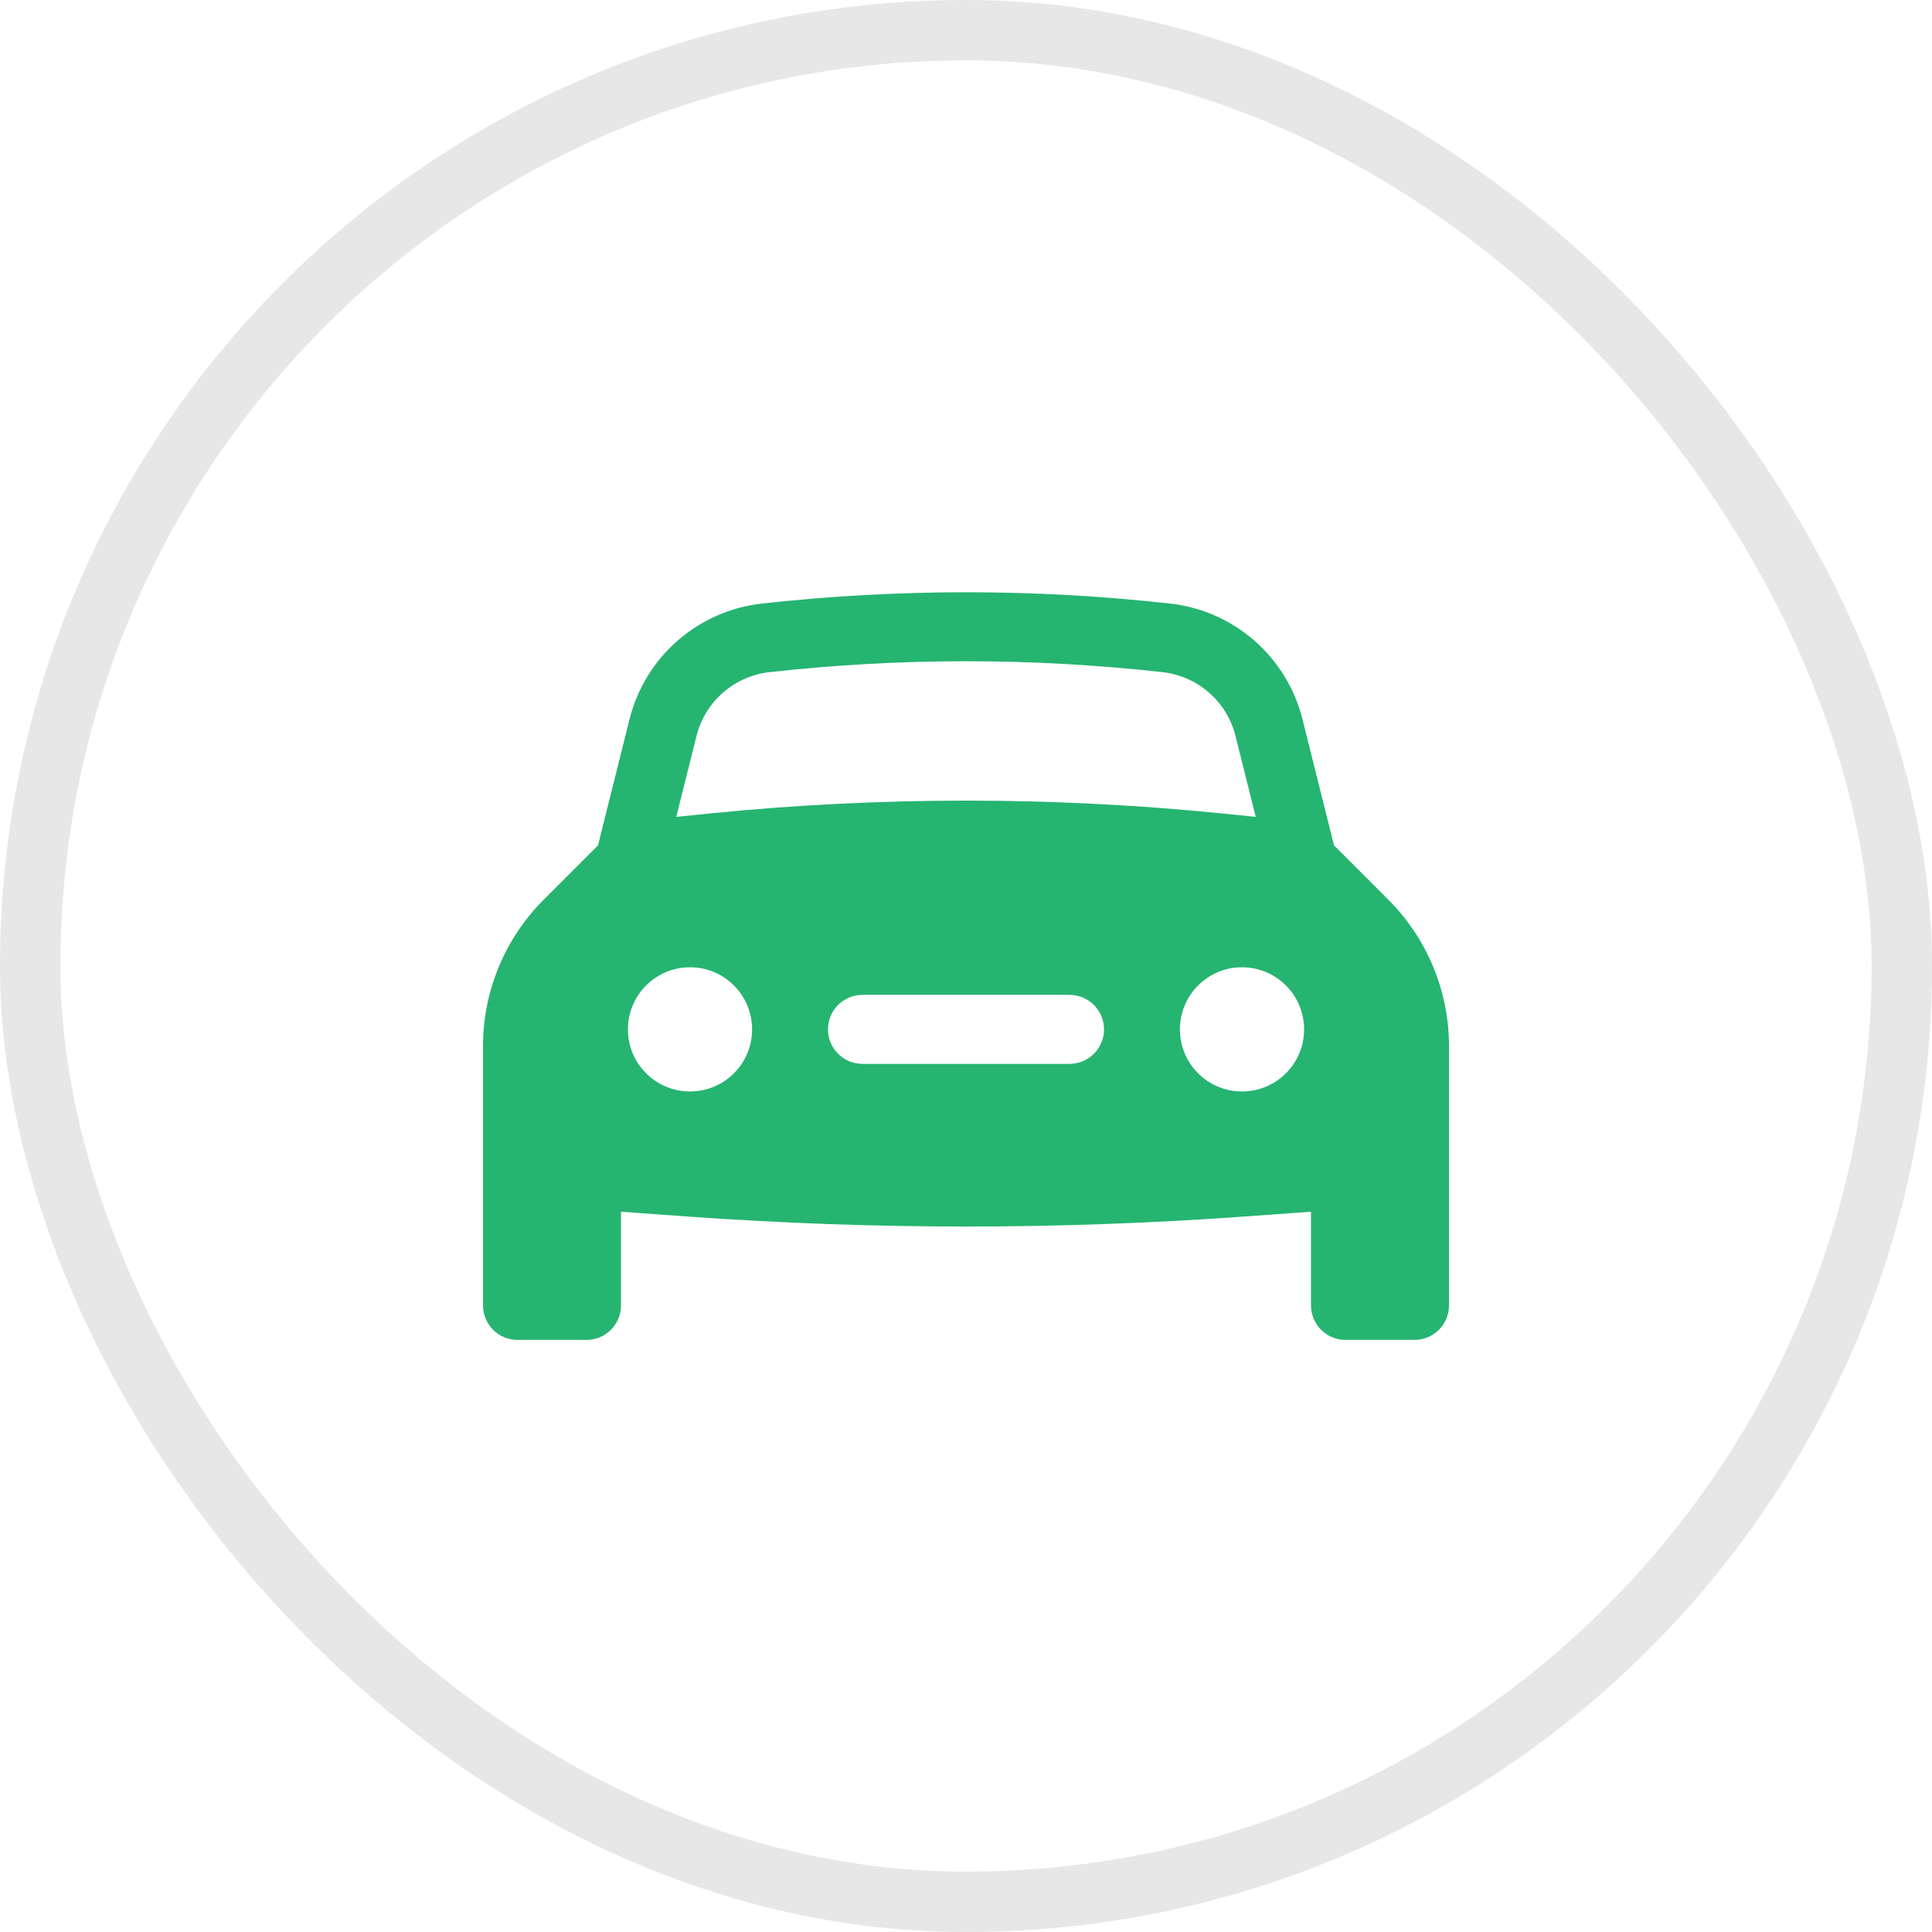
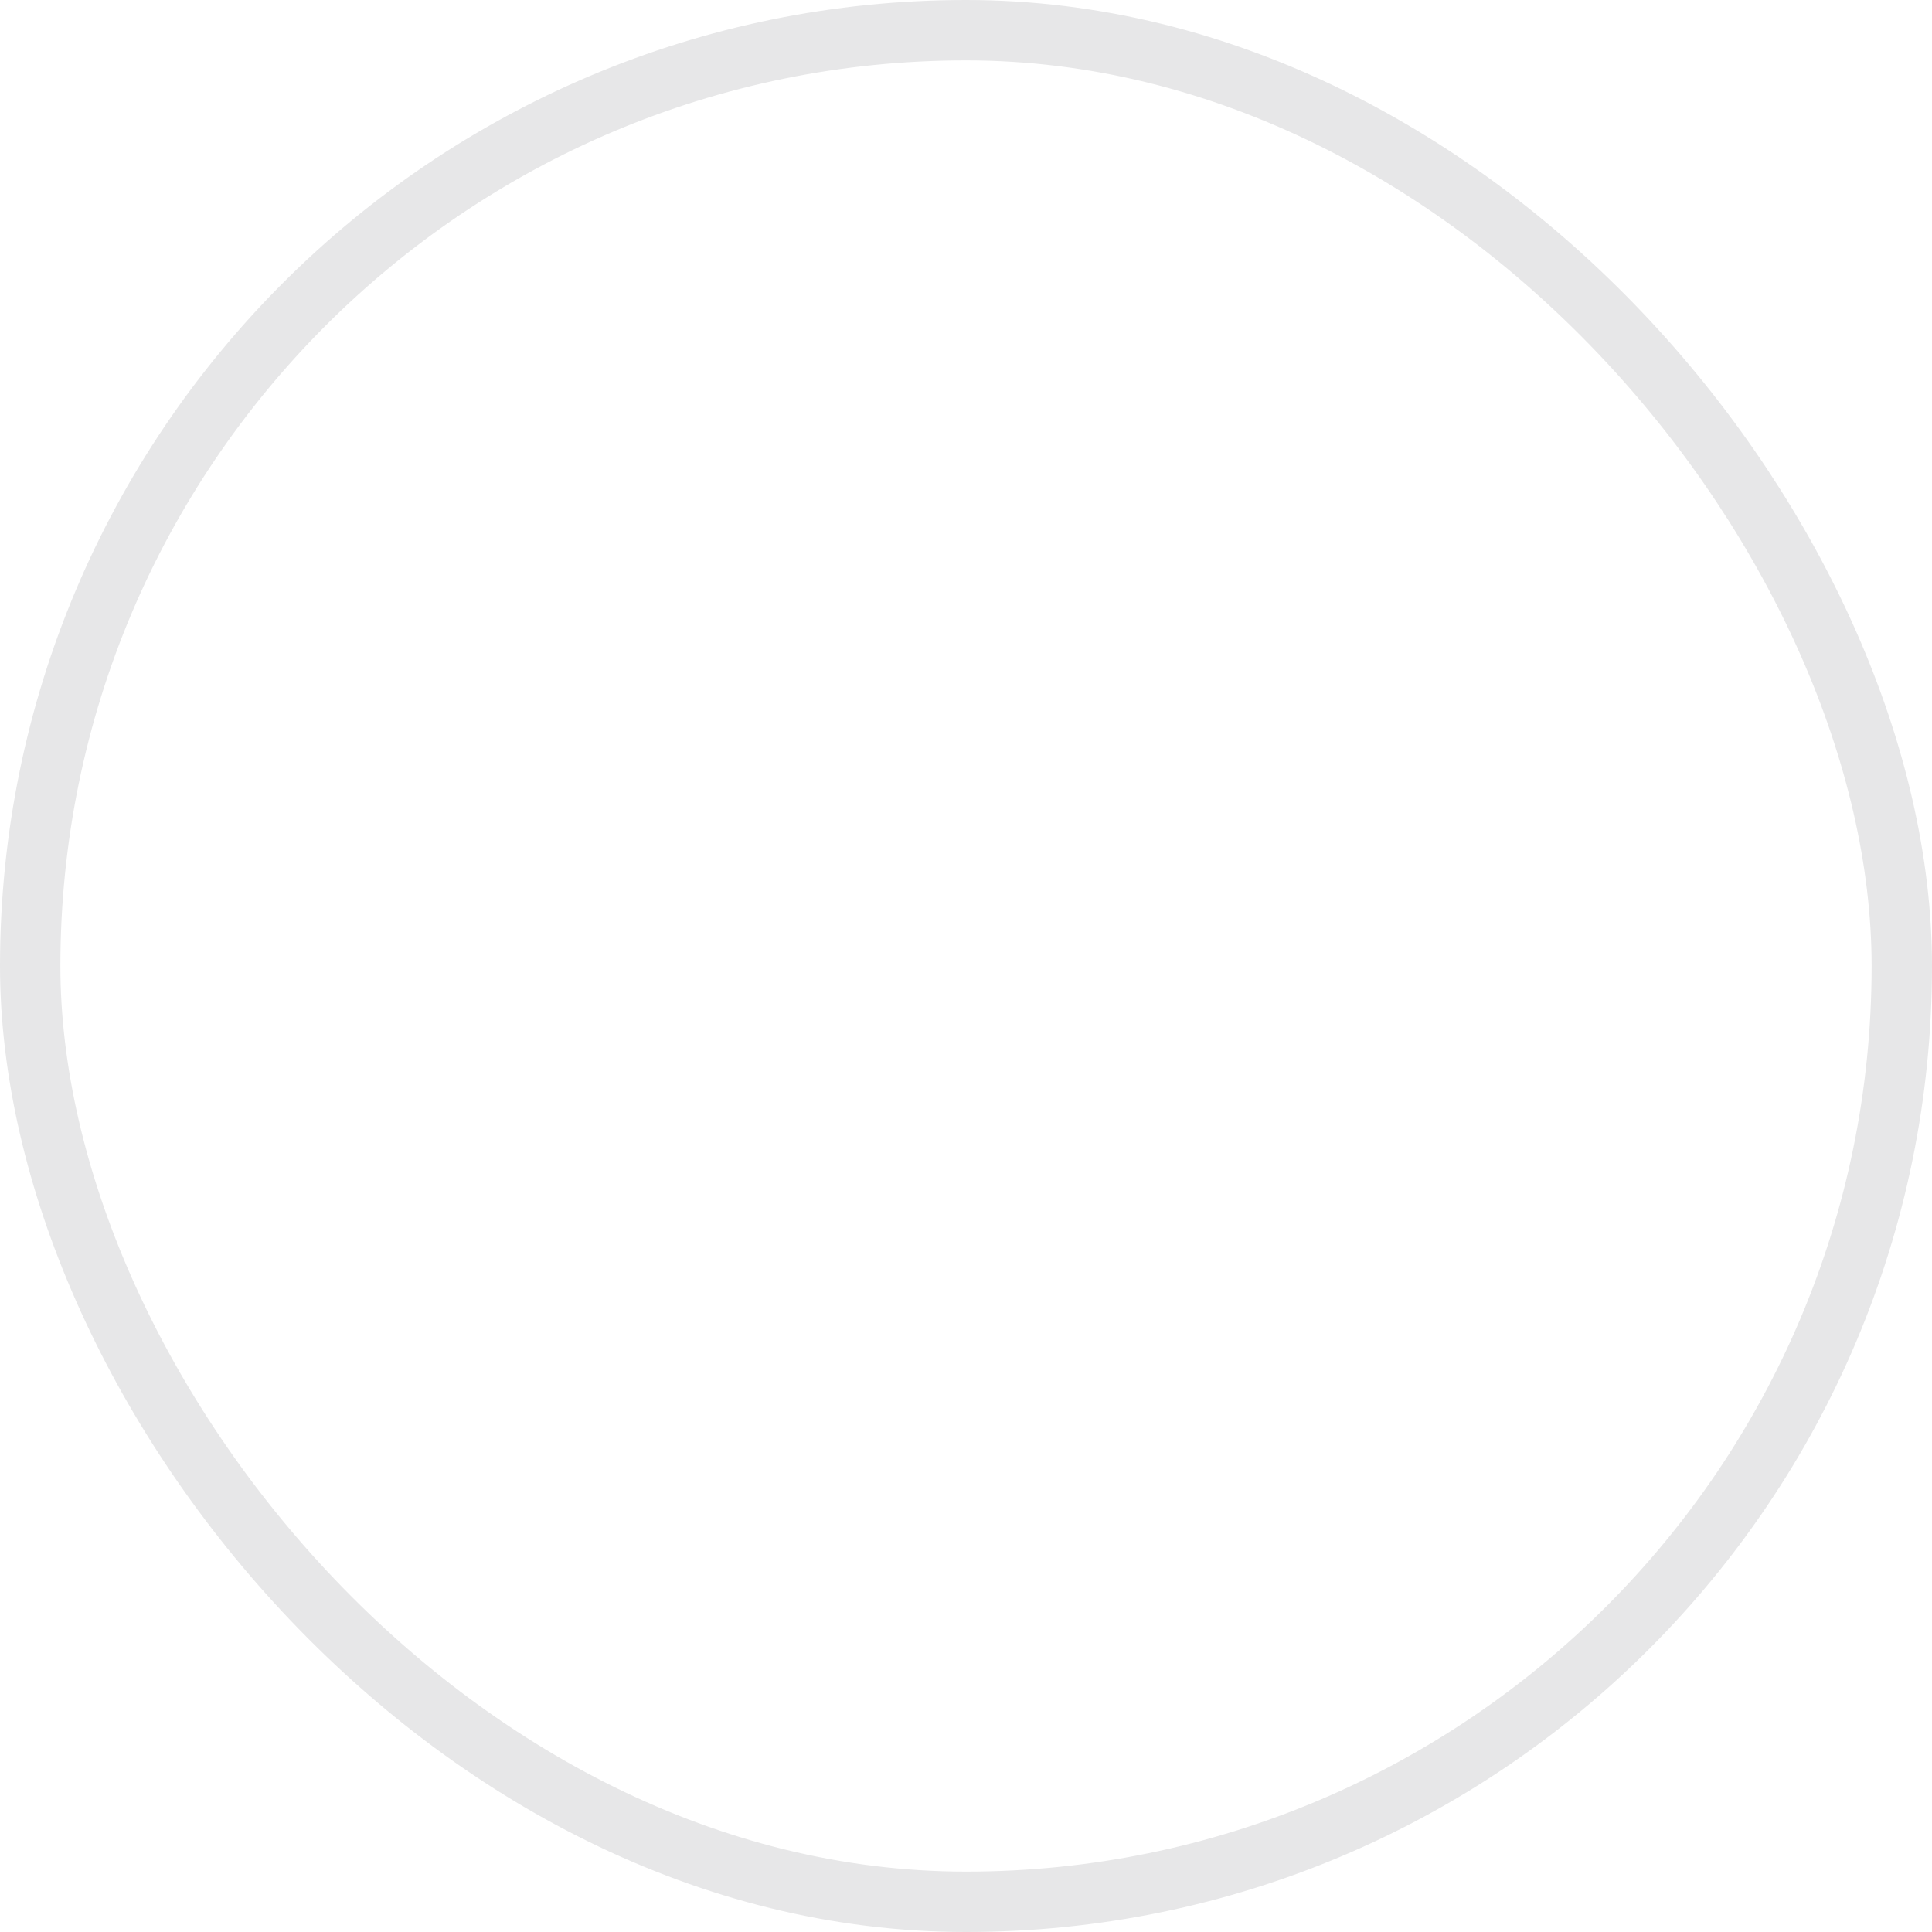
<svg xmlns="http://www.w3.org/2000/svg" width="32" height="32" viewBox="0 0 32 32" fill="none">
  <rect x="0.5" y="0.5" width="31" height="31" rx="15.5" stroke="#E7E7E8" />
-   <path fill-rule="evenodd" clip-rule="evenodd" d="M20.799 13.53L20.464 12.19C20.322 11.62 19.839 11.198 19.254 11.133C17.091 10.892 14.909 10.892 12.746 11.133C12.161 11.198 11.678 11.62 11.536 12.19L11.201 13.53L11.792 13.47C14.591 13.191 17.41 13.191 20.208 13.47L20.799 13.53ZM22.095 14.002L22 13.621L21.573 11.913C21.314 10.879 20.44 10.114 19.38 9.997C17.134 9.747 14.866 9.747 12.62 9.997C11.56 10.114 10.686 10.879 10.427 11.913L10 13.621L9.905 14.002L9.004 14.903C8.361 15.546 8 16.418 8 17.327V19.335V19.907V21.621C8 21.937 8.256 22.193 8.571 22.193H9.714C10.03 22.193 10.286 21.937 10.286 21.621V20.07L11.44 20.153C14.476 20.369 17.524 20.369 20.56 20.153L21.714 20.07V21.621C21.714 21.937 21.97 22.193 22.286 22.193H23.429C23.744 22.193 24 21.937 24 21.621V19.907V19.335V17.327C24 16.418 23.639 15.546 22.996 14.903L22.095 14.002ZM13.714 17.05C13.714 16.734 13.97 16.478 14.286 16.478H17.714C18.03 16.478 18.286 16.734 18.286 17.05C18.286 17.365 18.03 17.621 17.714 17.621H14.286C13.97 17.621 13.714 17.365 13.714 17.05ZM10.4 17.05C10.4 16.482 10.861 16.021 11.429 16.021C11.997 16.021 12.457 16.482 12.457 17.05C12.457 17.618 11.997 18.078 11.429 18.078C10.861 18.078 10.4 17.618 10.4 17.05ZM20.571 16.021C20.003 16.021 19.543 16.482 19.543 17.05C19.543 17.618 20.003 18.078 20.571 18.078C21.14 18.078 21.6 17.618 21.6 17.05C21.6 16.482 21.14 16.021 20.571 16.021Z" fill="#26B471" />
</svg>